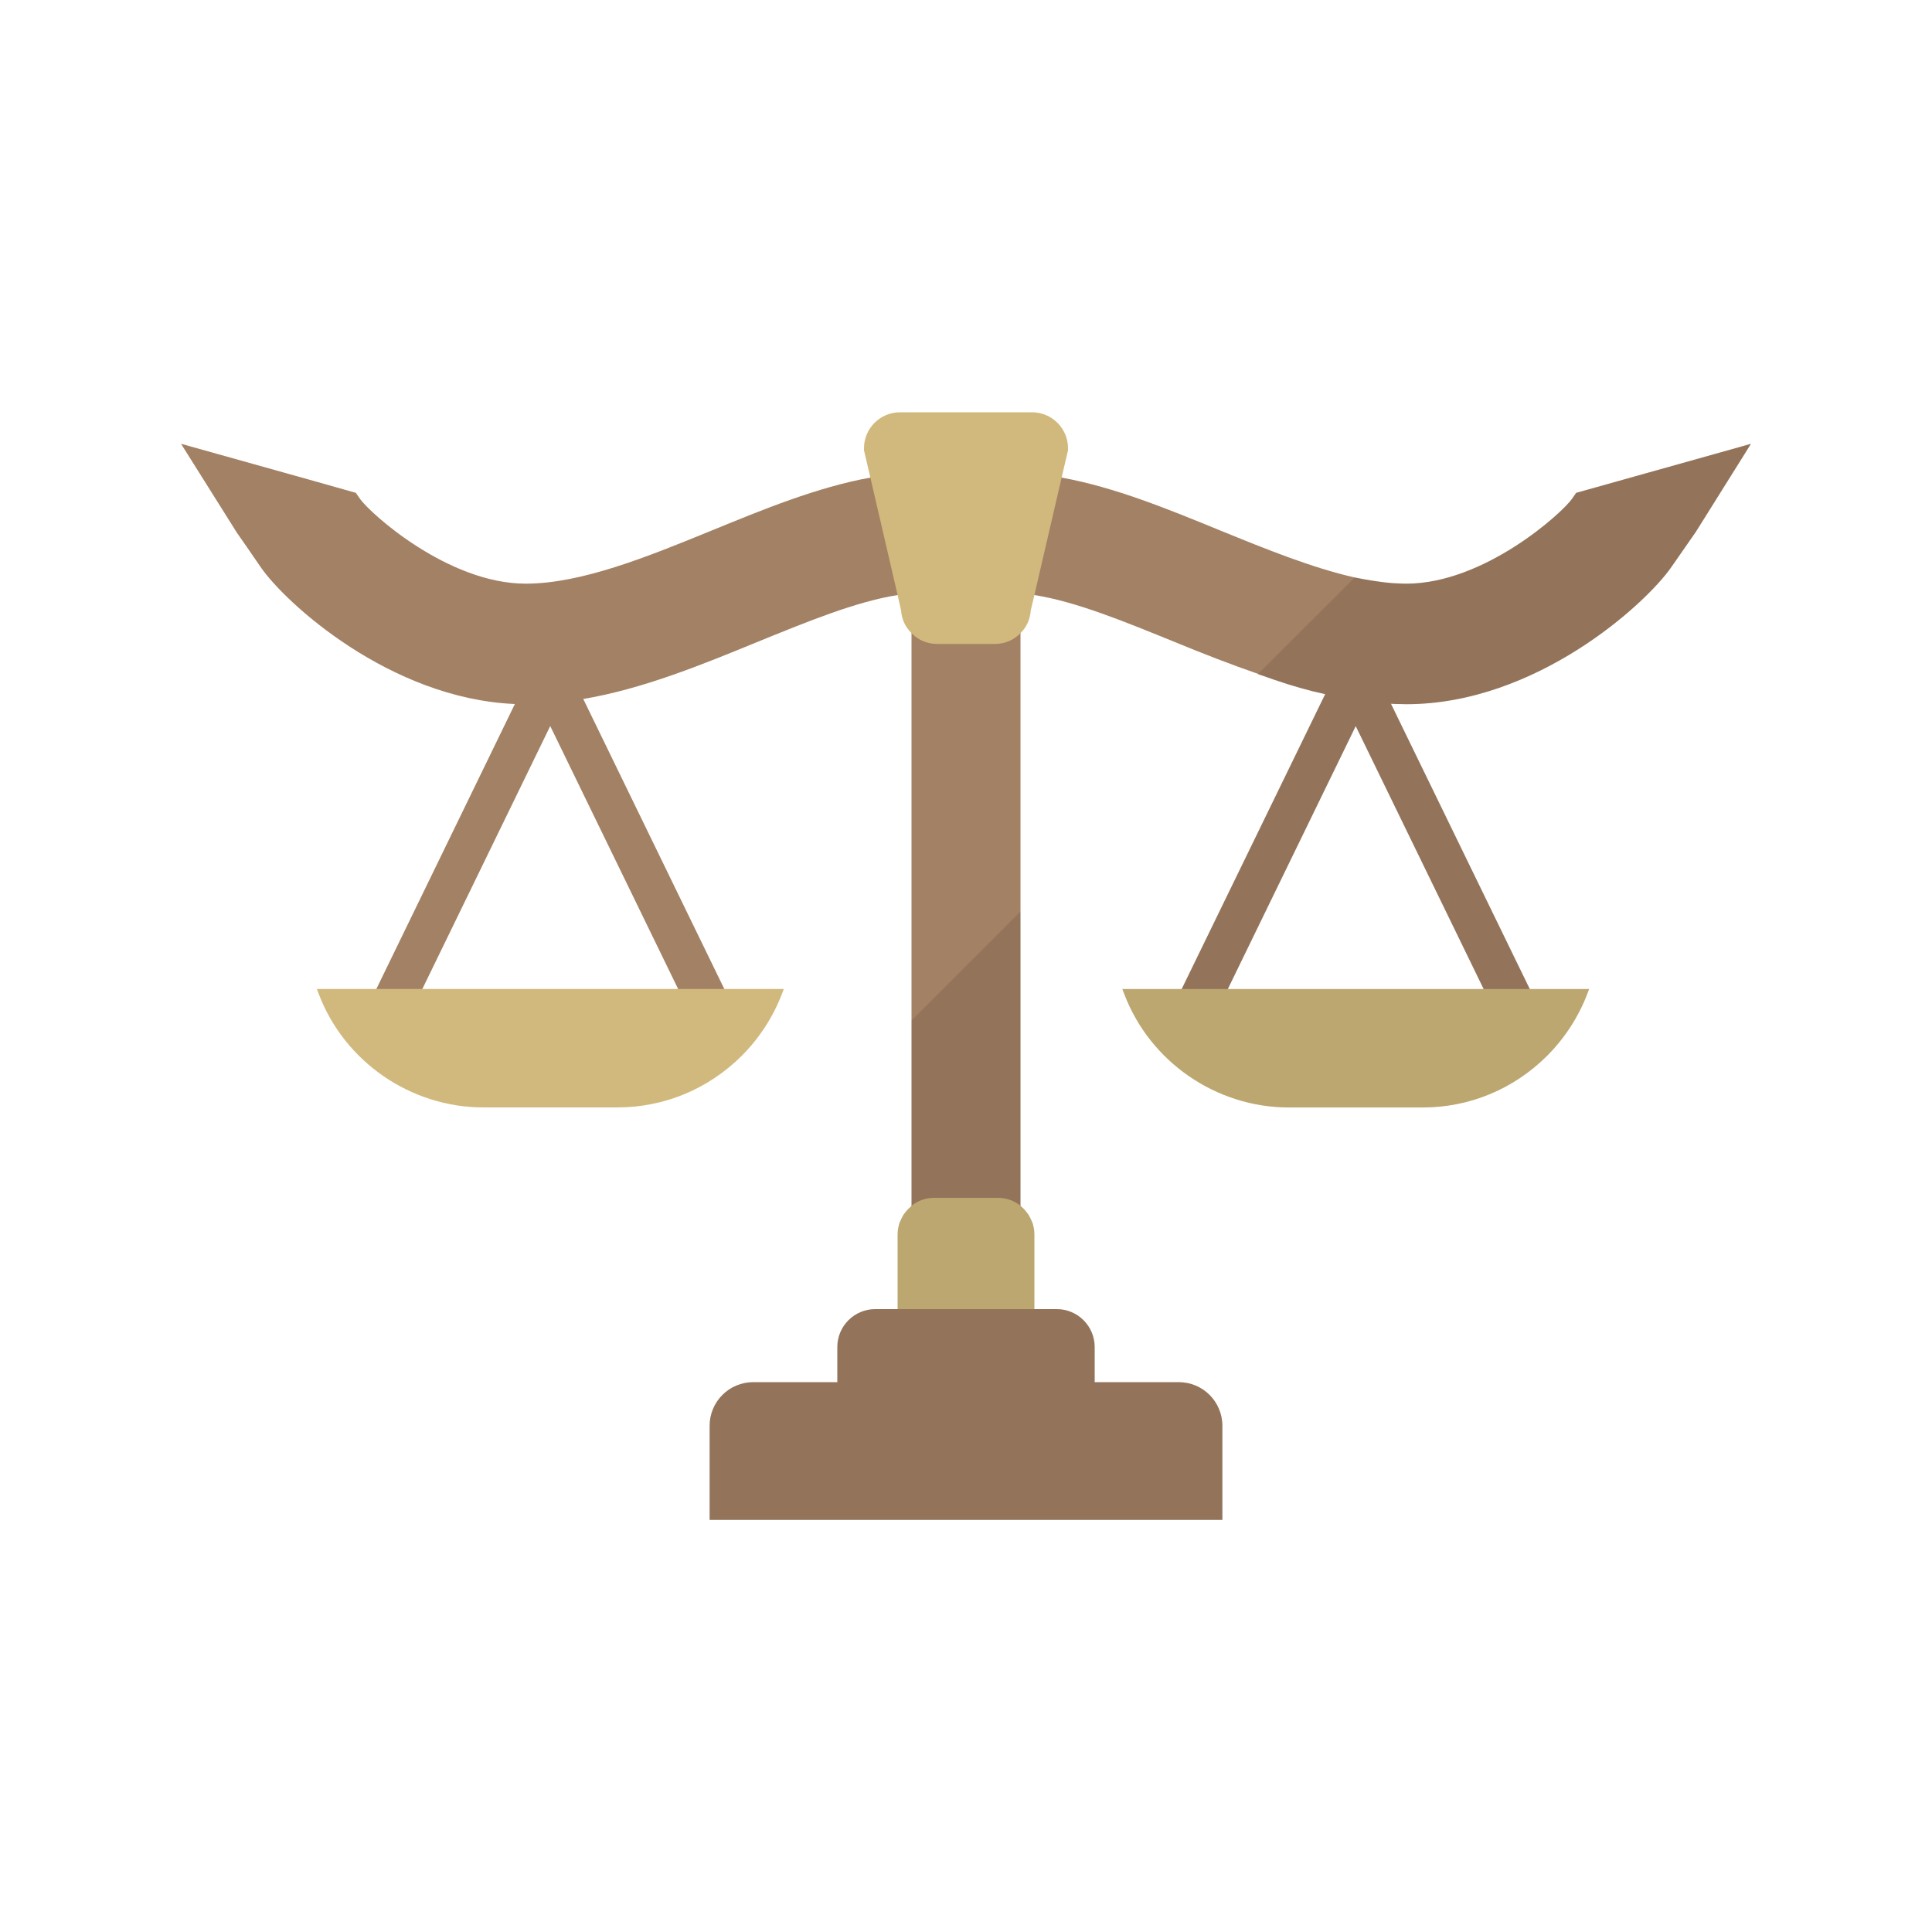
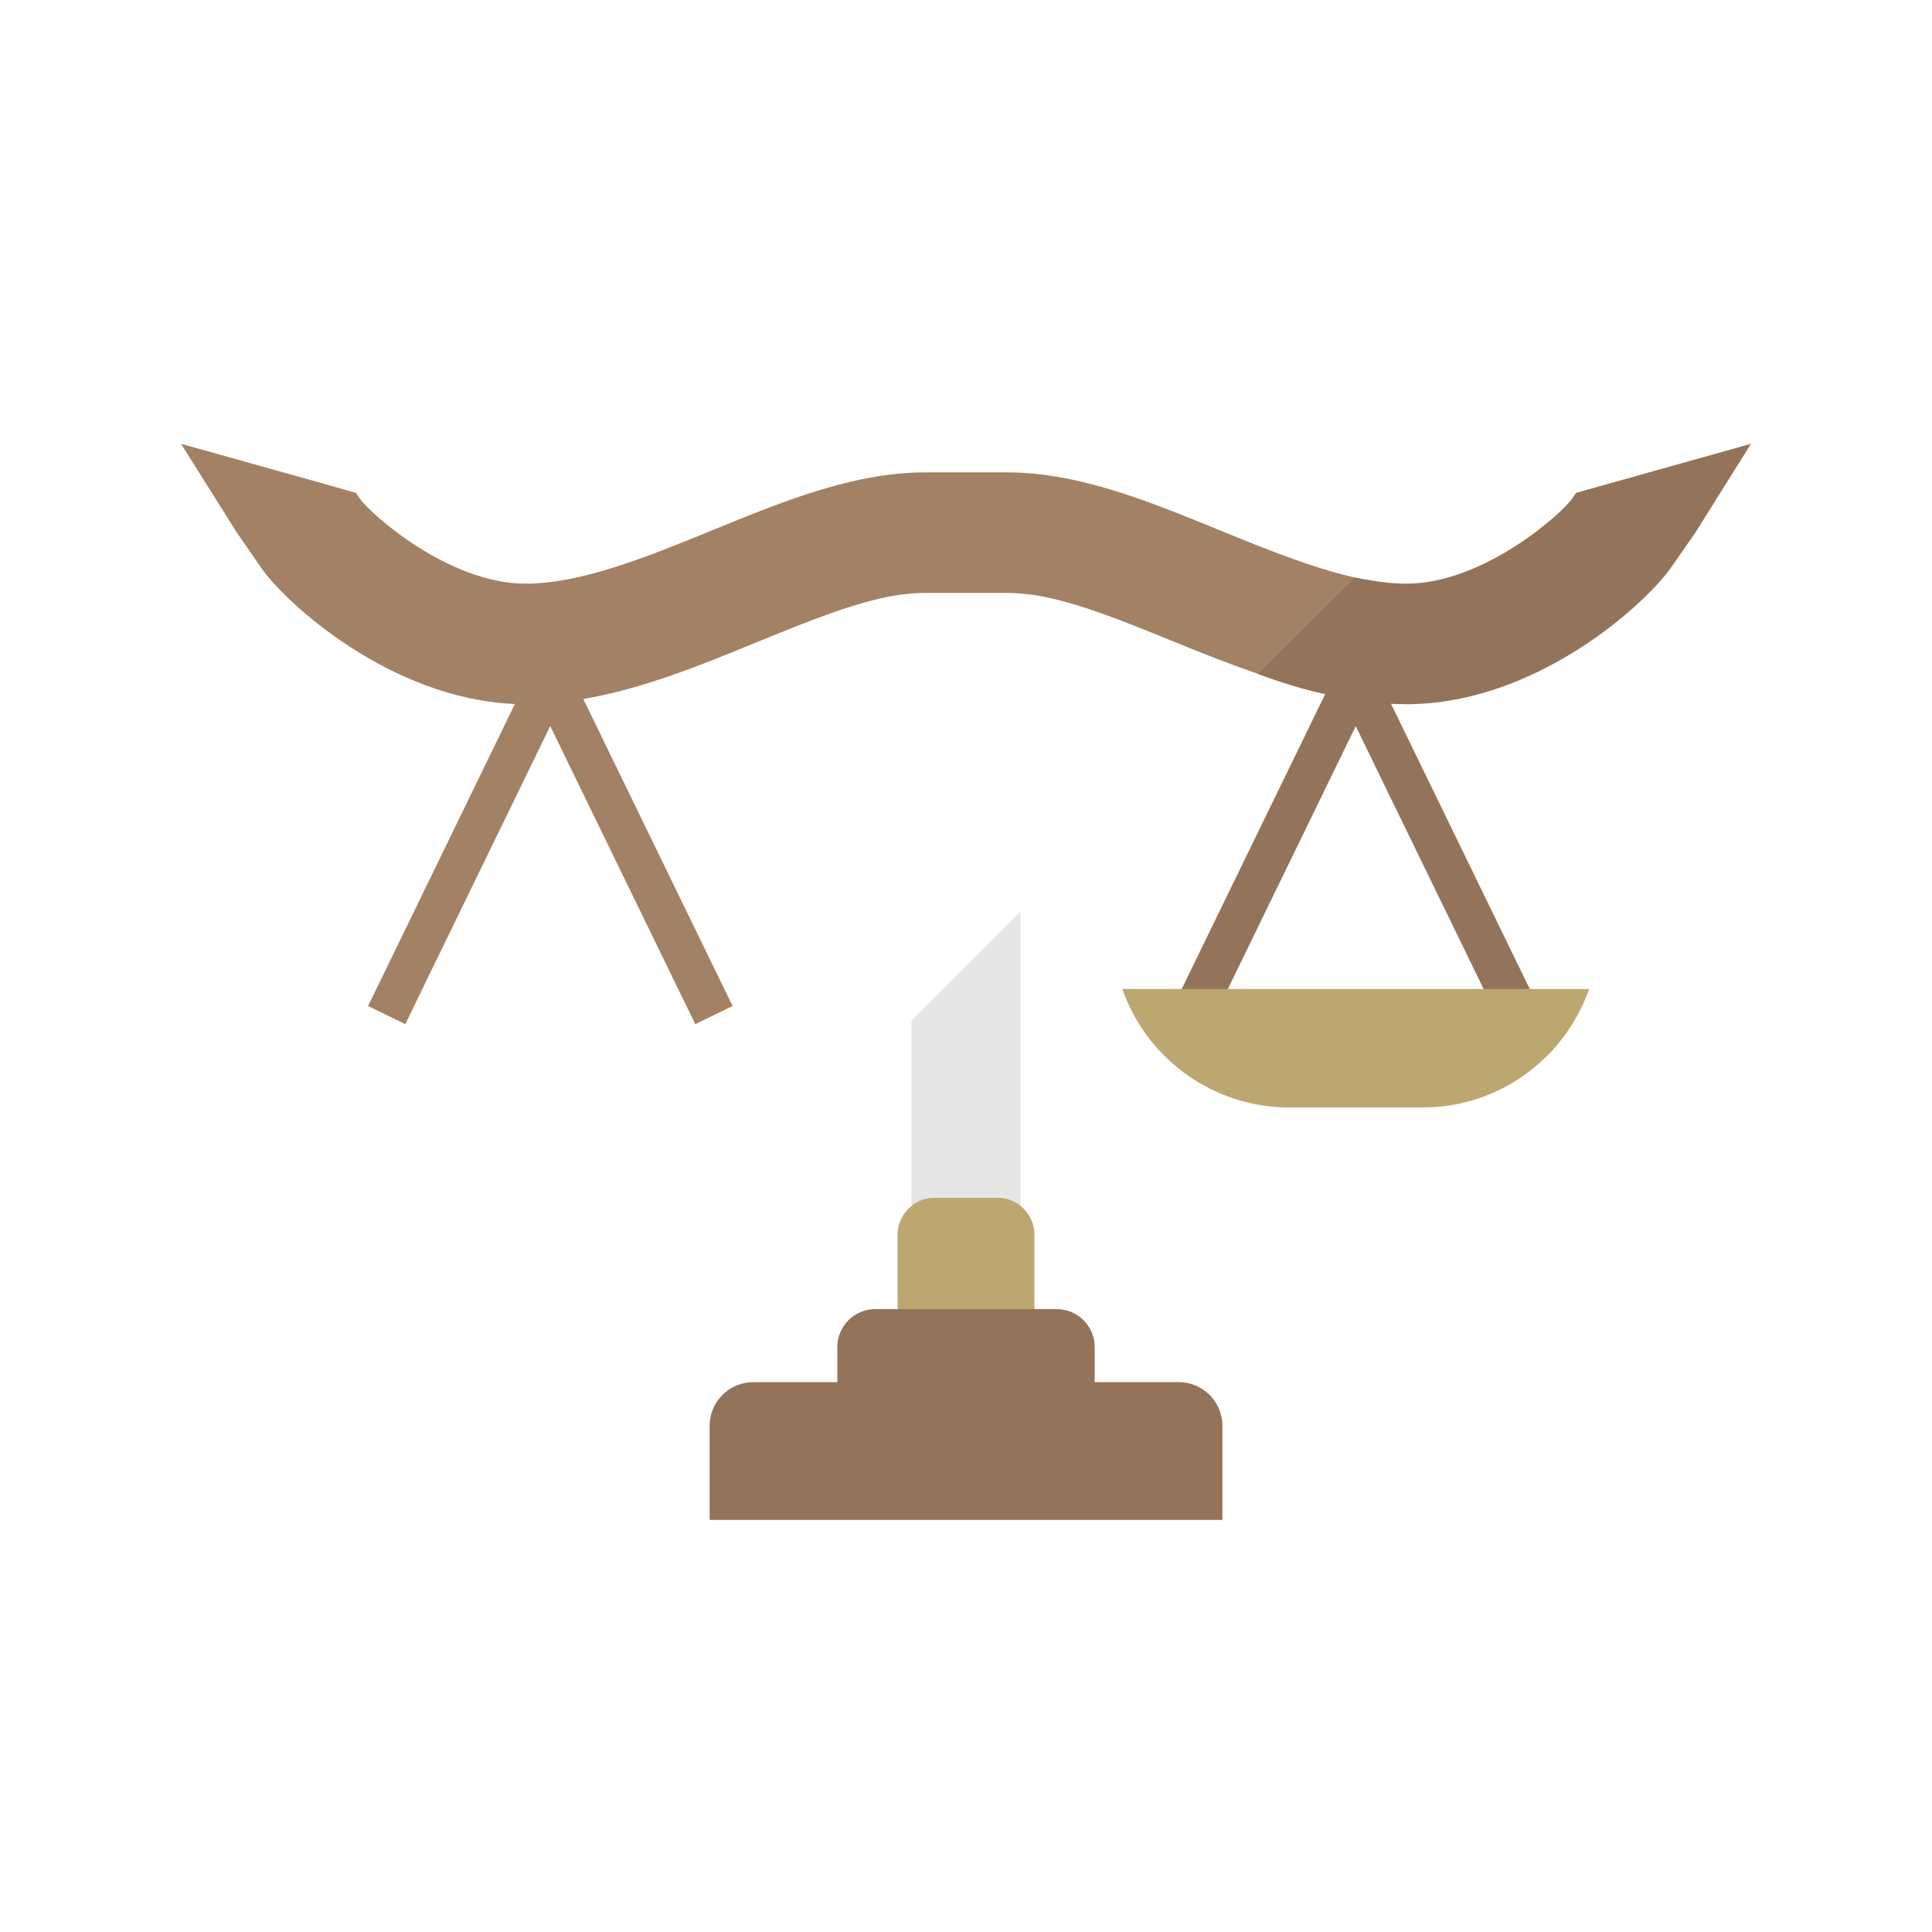
<svg xmlns="http://www.w3.org/2000/svg" version="1.1" id="_x31_" x="0px" y="0px" viewBox="0 0 512 512" style="enable-background:new 0 0 512 512;" xml:space="preserve">
  <g>
    <rect style="fill:#fff;" width="512" height="512" />
    <g>
-       <path style="fill:#A38164;" d="M270.438,155.596v201.472c0,3.584-1.331,6.759-3.533,9.216c-2.509,2.816-6.195,4.607-10.291,4.607    h-1.229c-4.096,0-7.783-1.792-10.291-4.607c-2.202-2.457-3.533-5.633-3.533-9.216V155.596c0-7.629,6.195-13.824,13.824-13.824    h1.229C264.243,141.773,270.438,147.967,270.438,155.596z" />
      <g>
        <polygon style="fill:#A38164;" points="194.15,266.598 184.269,271.411 179.712,262.092 145.817,192.409 111.923,262.092      107.417,271.411 97.536,266.598 99.738,262.092 136.448,186.572 145.817,167.321 154.522,185.241 154.573,185.241      191.949,262.092    " />
        <polygon style="fill:#A38164;" points="106.543,268.841 100.094,265.706 145.843,171.684 191.587,265.706 185.138,268.841      145.843,188.063    " />
      </g>
-       <path style="fill:#D1B97D;" d="M207.718,262.092l-0.512,1.331c-2.304,6.042-5.991,11.725-10.65,16.384    c-8.857,8.807-20.531,13.671-32.973,13.671h-35.482c-19.251,0-36.813-12.083-43.622-30.054l-0.512-1.331H207.718z" />
      <path style="fill:#A38164;" d="M464.026,117.606l-1.69,2.714l-12.953,20.685l-6.451,9.267    c-6.707,9.728-35.84,36.352-70.246,36.352c-0.717,0-1.383-0.051-2.099-0.051c-0.666,0-1.28,0-1.946-0.051h-0.051    c-0.717-0.051-1.433-0.102-2.15-0.154c-4.506-0.307-8.909-1.024-13.363-1.945c-0.614-0.154-1.28-0.256-1.894-0.461    c-4.506-0.973-9.011-2.253-13.414-3.789c-1.434-0.512-2.919-1.024-4.404-1.536l0.051-0.051c-7.424-2.56-14.746-5.428-21.965-8.397    c-13.466-5.479-26.266-10.753-37.325-12.493c-1.28-0.154-2.509-0.307-3.687-0.41c-1.177-0.102-2.304-0.154-3.379-0.154h-22.118    c-1.126,0-2.253,0.051-3.379,0.154c-1.229,0.103-2.458,0.256-3.686,0.41c-11.059,1.74-23.859,7.014-37.325,12.493    c-14.95,6.144-30.31,12.39-45.977,15.052h-0.051c-0.666,0.154-1.28,0.256-1.946,0.308c-4.403,0.717-8.806,1.075-13.261,1.075    h-0.768c-0.717,0-1.382-0.051-2.099-0.051c-33.126-1.434-60.877-26.829-67.379-36.301l-3.584-5.223l-2.714-3.891l-14.797-23.552    l35.123,9.83l11.213,3.175l1.024,1.485c2.611,3.84,23.347,22.579,43.981,22.579c14.746,0,32.256-7.117,49.152-14.029    c13.875-5.683,28.058-11.52,42.189-14.08c4.762-0.87,9.574-1.382,14.285-1.382h22.118c4.71,0,9.523,0.512,14.285,1.382    c14.131,2.56,28.313,8.397,42.189,14.08c11.93,4.864,24.167,9.83,35.482,12.39c0.717,0.154,1.434,0.256,2.151,0.41    c1.638,0.307,3.277,0.563,4.864,0.768c0.768,0.102,1.536,0.204,2.355,0.256c0.461,0.051,0.973,0.102,1.485,0.102    c0.922,0.051,1.894,0.103,2.816,0.103c20.633,0,41.369-18.739,43.981-22.579l1.024-1.485l42.906-12.033L464.026,117.606z" />
      <g>
        <polygon style="fill:#A38164;" points="359.285,192.43 320.867,271.394 310.979,266.588 359.285,167.316 407.59,266.588      397.703,271.394    " />
        <polygon style="fill:#A38164;" points="398.585,268.841 359.285,188.063 319.985,268.841 313.536,265.706 359.285,171.684      405.033,265.706    " />
      </g>
      <path style="fill:#D1B97D;" d="M297.433,262.103l0.495,1.297c6.827,18.003,24.363,30.098,43.639,30.098h35.464    c12.417,0,24.129-4.867,32.972-13.705c4.648-4.648,8.325-10.317,10.639-16.393l0.495-1.297H297.433z" />
-       <path style="fill:#D1B97D;" d="M283.034,118.784v0.564l-1.69,7.219l-7.219,31.13l-0.973,4.096    c-0.154,2.356-1.127,4.454-2.714,5.991c-1.69,1.792-4.096,2.867-6.758,2.867h-15.36c-2.663,0-5.069-1.075-6.758-2.867    c-1.587-1.536-2.611-3.635-2.765-5.991l-0.922-4.096l-7.219-31.13l-1.689-7.219v-0.564c0-5.274,4.301-9.523,9.523-9.523h35.021    C278.733,109.261,283.034,113.51,283.034,118.784z" />
      <path style="fill:#D1B97D;" d="M274.125,327.168v42.036c0,0.666-0.051,1.331-0.205,1.997c-0.768,3.635-3.584,6.554-7.219,7.372    c-0.717,0.205-1.485,0.307-2.253,0.307h-16.896c-0.768,0-1.536-0.103-2.253-0.307c-3.635-0.819-6.451-3.738-7.219-7.372    c-0.153-0.666-0.205-1.331-0.205-1.997v-42.036c0-0.665,0.051-1.331,0.205-1.945c0.102-0.564,0.256-1.126,0.512-1.639    c0.102-0.256,0.205-0.461,0.307-0.666c0.153-0.358,0.358-0.666,0.512-0.973c0.205-0.256,0.41-0.563,0.666-0.871    c0.41-0.512,0.922-1.024,1.485-1.485v-0.051c1.638-1.331,3.738-2.099,5.991-2.099h16.896c2.253,0,4.352,0.767,5.99,2.099v0.051    c0.563,0.41,1.075,0.922,1.485,1.485c0.256,0.307,0.461,0.614,0.666,0.871c0.154,0.307,0.358,0.614,0.512,0.973    c0.102,0.205,0.205,0.409,0.307,0.666c0.256,0.512,0.409,1.075,0.512,1.639C274.074,325.836,274.125,326.503,274.125,327.168z" />
      <path style="fill:#A38164;" d="M290.099,356.966v26.47h-68.199v-26.47c0-5.53,4.506-10.035,10.035-10.035h48.128    C285.594,346.931,290.099,351.436,290.099,356.966z" />
      <path style="fill:#A38164;" d="M285.168,378.548h-58.34v-21.593c0-2.809,2.298-5.107,5.107-5.107h48.119    c2.813,0,5.114,2.301,5.114,5.114V378.548z" />
      <path style="fill:#A38164;" d="M323.943,377.856v24.934H188.057v-24.934c0-6.4,5.171-11.571,11.571-11.571h112.743    C318.771,366.285,323.943,371.456,323.943,377.856z" />
      <path style="fill:#A38164;" d="M319.039,397.877h-126.08v-20.029c0-3.668,3.002-6.67,6.67-6.67h112.728    c3.675,0,6.682,3.007,6.682,6.683V397.877z" />
      <g style="opacity:0.1;">
        <path d="M323.943,377.856v24.934H188.057v-24.934c0-6.4,5.171-11.571,11.571-11.571h22.272v-9.319     c0-5.53,4.506-10.035,10.035-10.035h5.939v-19.764c0-0.665,0.051-1.331,0.205-1.945c0.102-0.564,0.256-1.126,0.512-1.639     c0.102-0.256,0.205-0.461,0.307-0.666c0.153-0.358,0.358-0.666,0.512-0.973c0.205-0.256,0.41-0.563,0.666-0.871     c0.41-0.512,0.922-1.024,1.485-1.485v-49.152l28.877-28.877v78.029c0.563,0.461,1.075,0.973,1.485,1.485     c0.256,0.307,0.461,0.614,0.666,0.871c0.154,0.307,0.358,0.614,0.512,0.973c0.102,0.205,0.205,0.409,0.307,0.666     c0.256,0.512,0.409,1.075,0.512,1.639c0.154,0.614,0.205,1.28,0.205,1.945v19.764h5.939c5.53,0,10.035,4.505,10.035,10.035v9.319     h22.272C318.771,366.285,323.943,371.456,323.943,377.856z" />
        <path d="M460.595,118.579l-42.906,12.033l-1.024,1.485c-2.611,3.84-23.347,22.579-43.981,22.579     c-0.922,0-1.895-0.051-2.816-0.103c-0.512,0-1.024-0.051-1.485-0.102c-0.819-0.051-1.587-0.154-2.355-0.256     c-1.587-0.205-3.226-0.461-4.864-0.768c-0.666-0.154-1.383-0.307-2.099-0.461l-0.051,0.051l-25.6,25.549l-0.051,0.051     c1.485,0.512,2.97,1.024,4.404,1.536c4.454,1.434,8.909,2.765,13.414,3.789l-2.611,5.325l-35.43,72.806h-15.719l0.512,1.331     c6.81,17.971,24.371,30.054,43.622,30.054h35.482c12.39,0,24.115-4.864,32.973-13.671c4.659-4.659,8.294-10.342,10.65-16.384     l0.461-1.331h-15.718l-36.762-75.571l-0.051-0.102l1.997,0.154c0.717,0,1.382,0.051,2.099,0.051     c34.406,0,63.539-26.624,70.246-36.352l6.451-9.267l12.953-20.685l1.69-2.714L460.595,118.579z M325.376,262.092l33.894-69.683     l33.895,69.683H325.376z" />
      </g>
    </g>
  </g>
</svg>